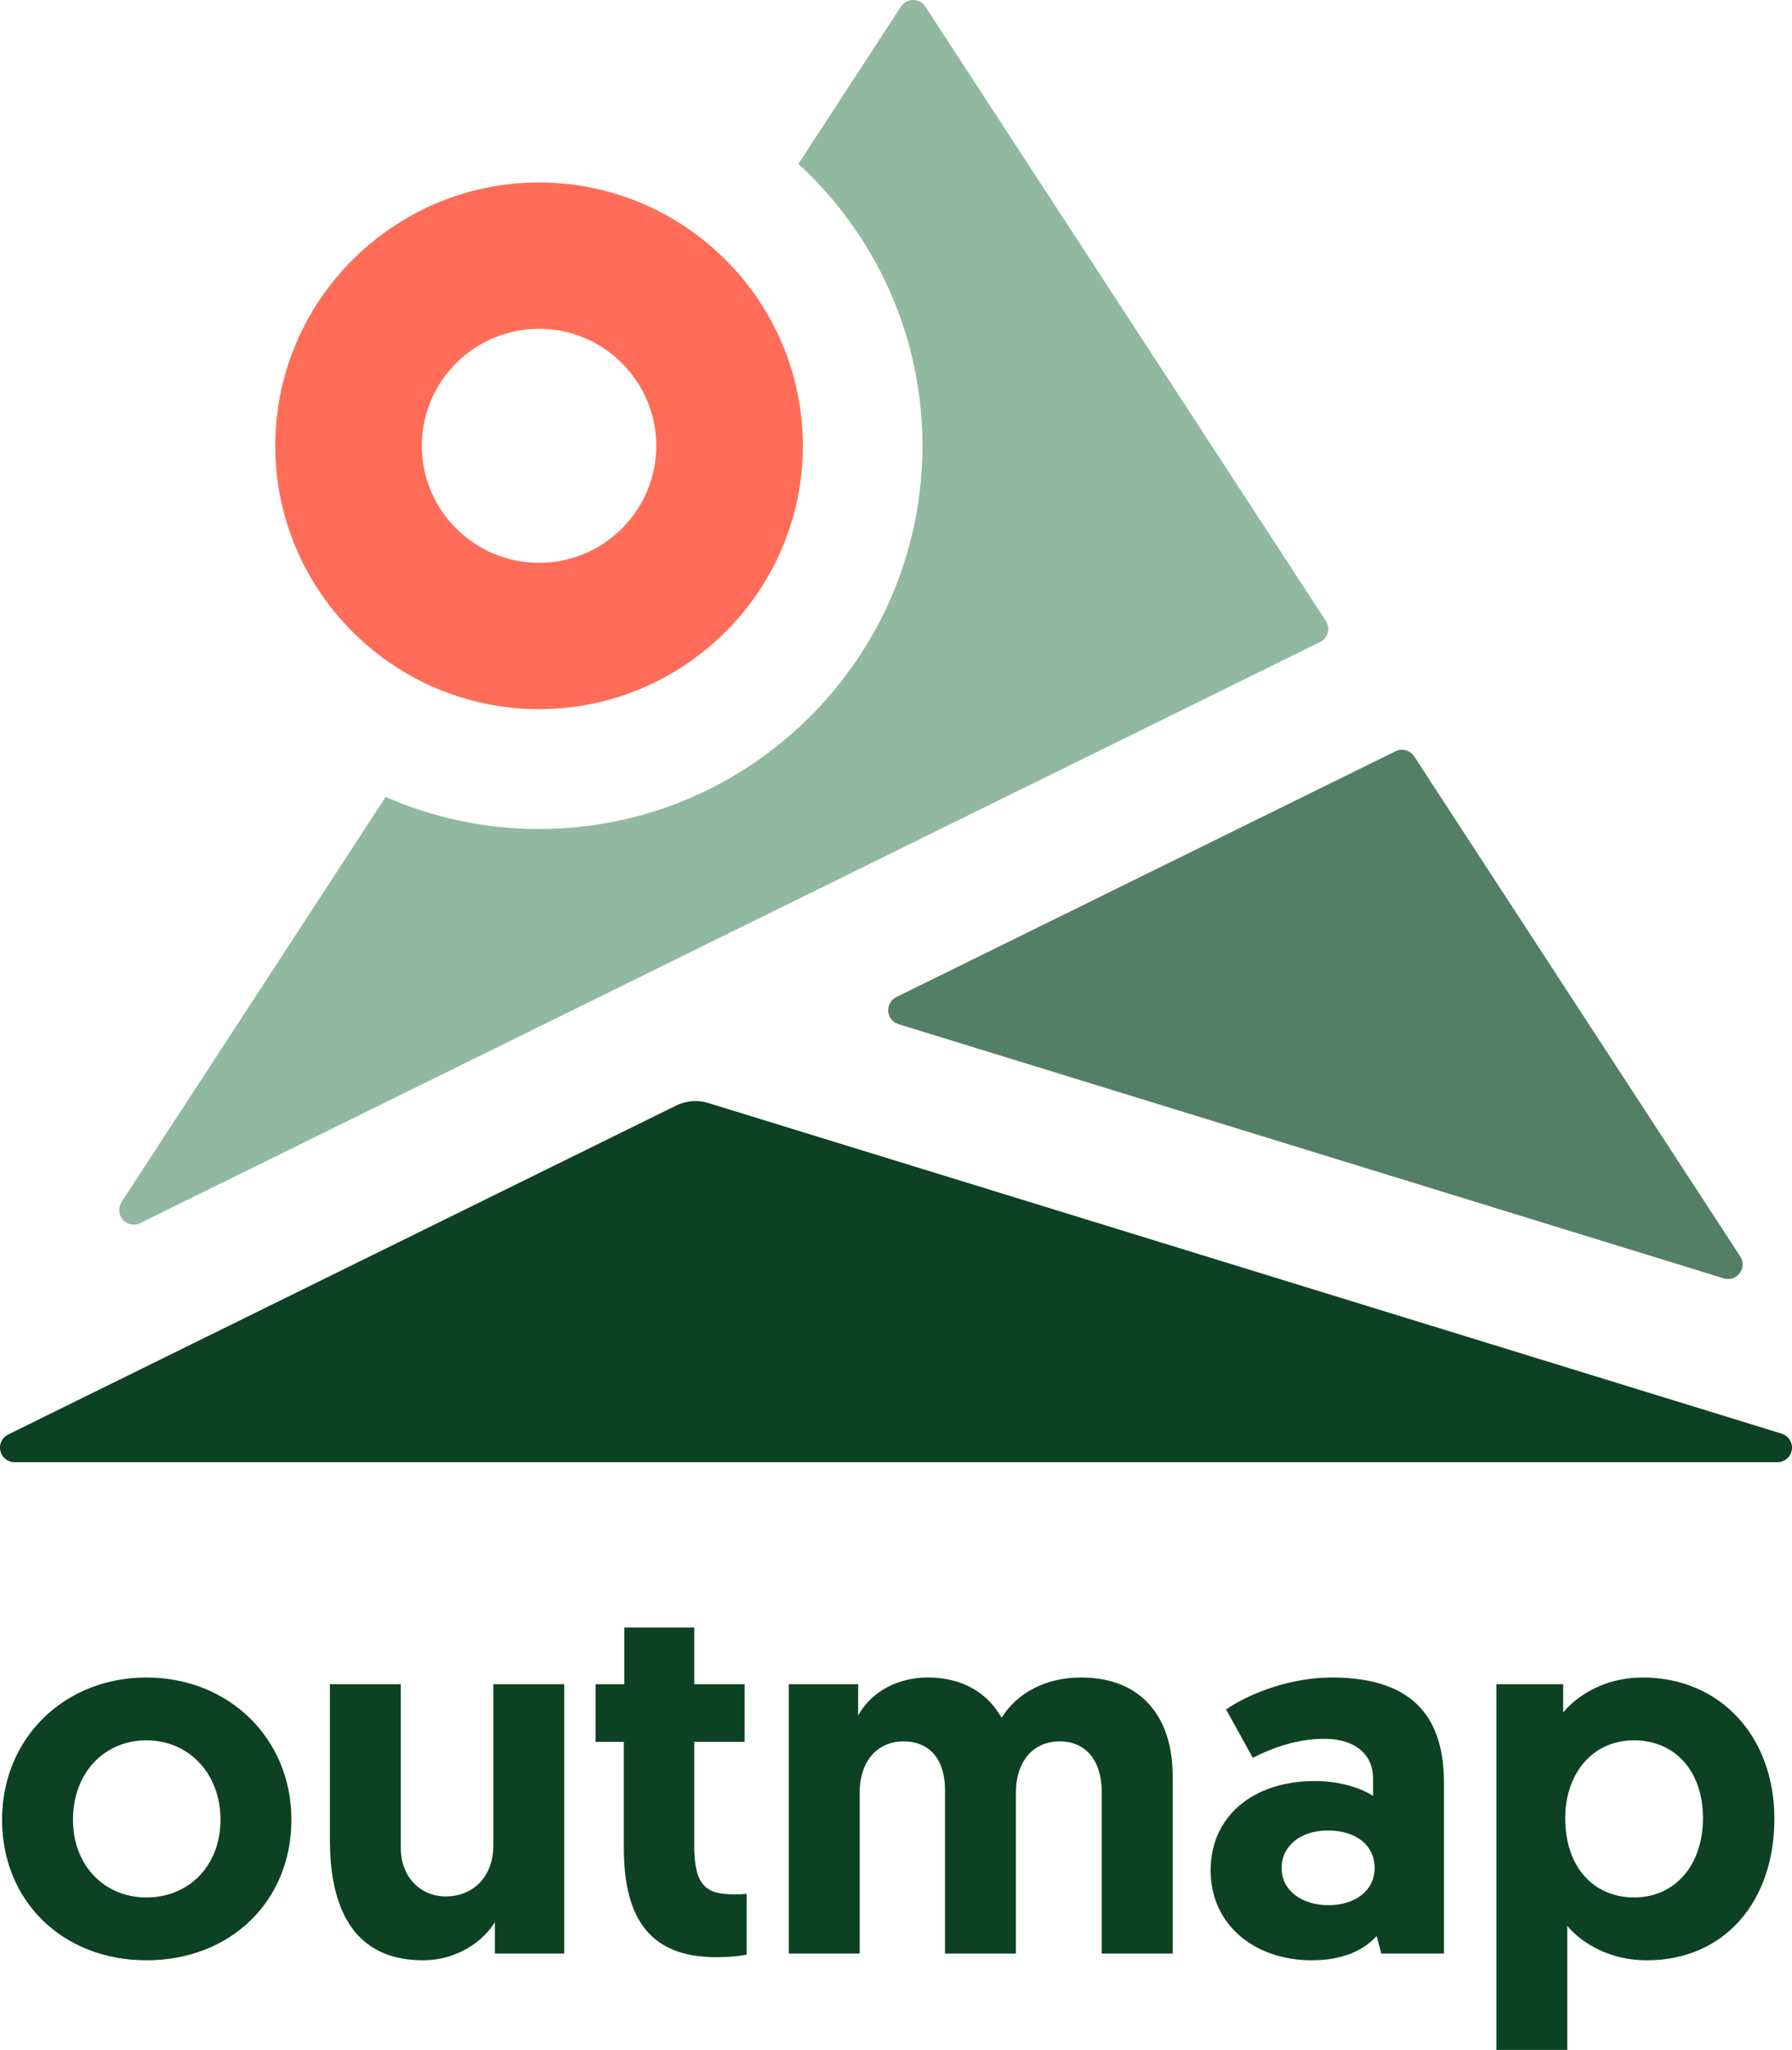
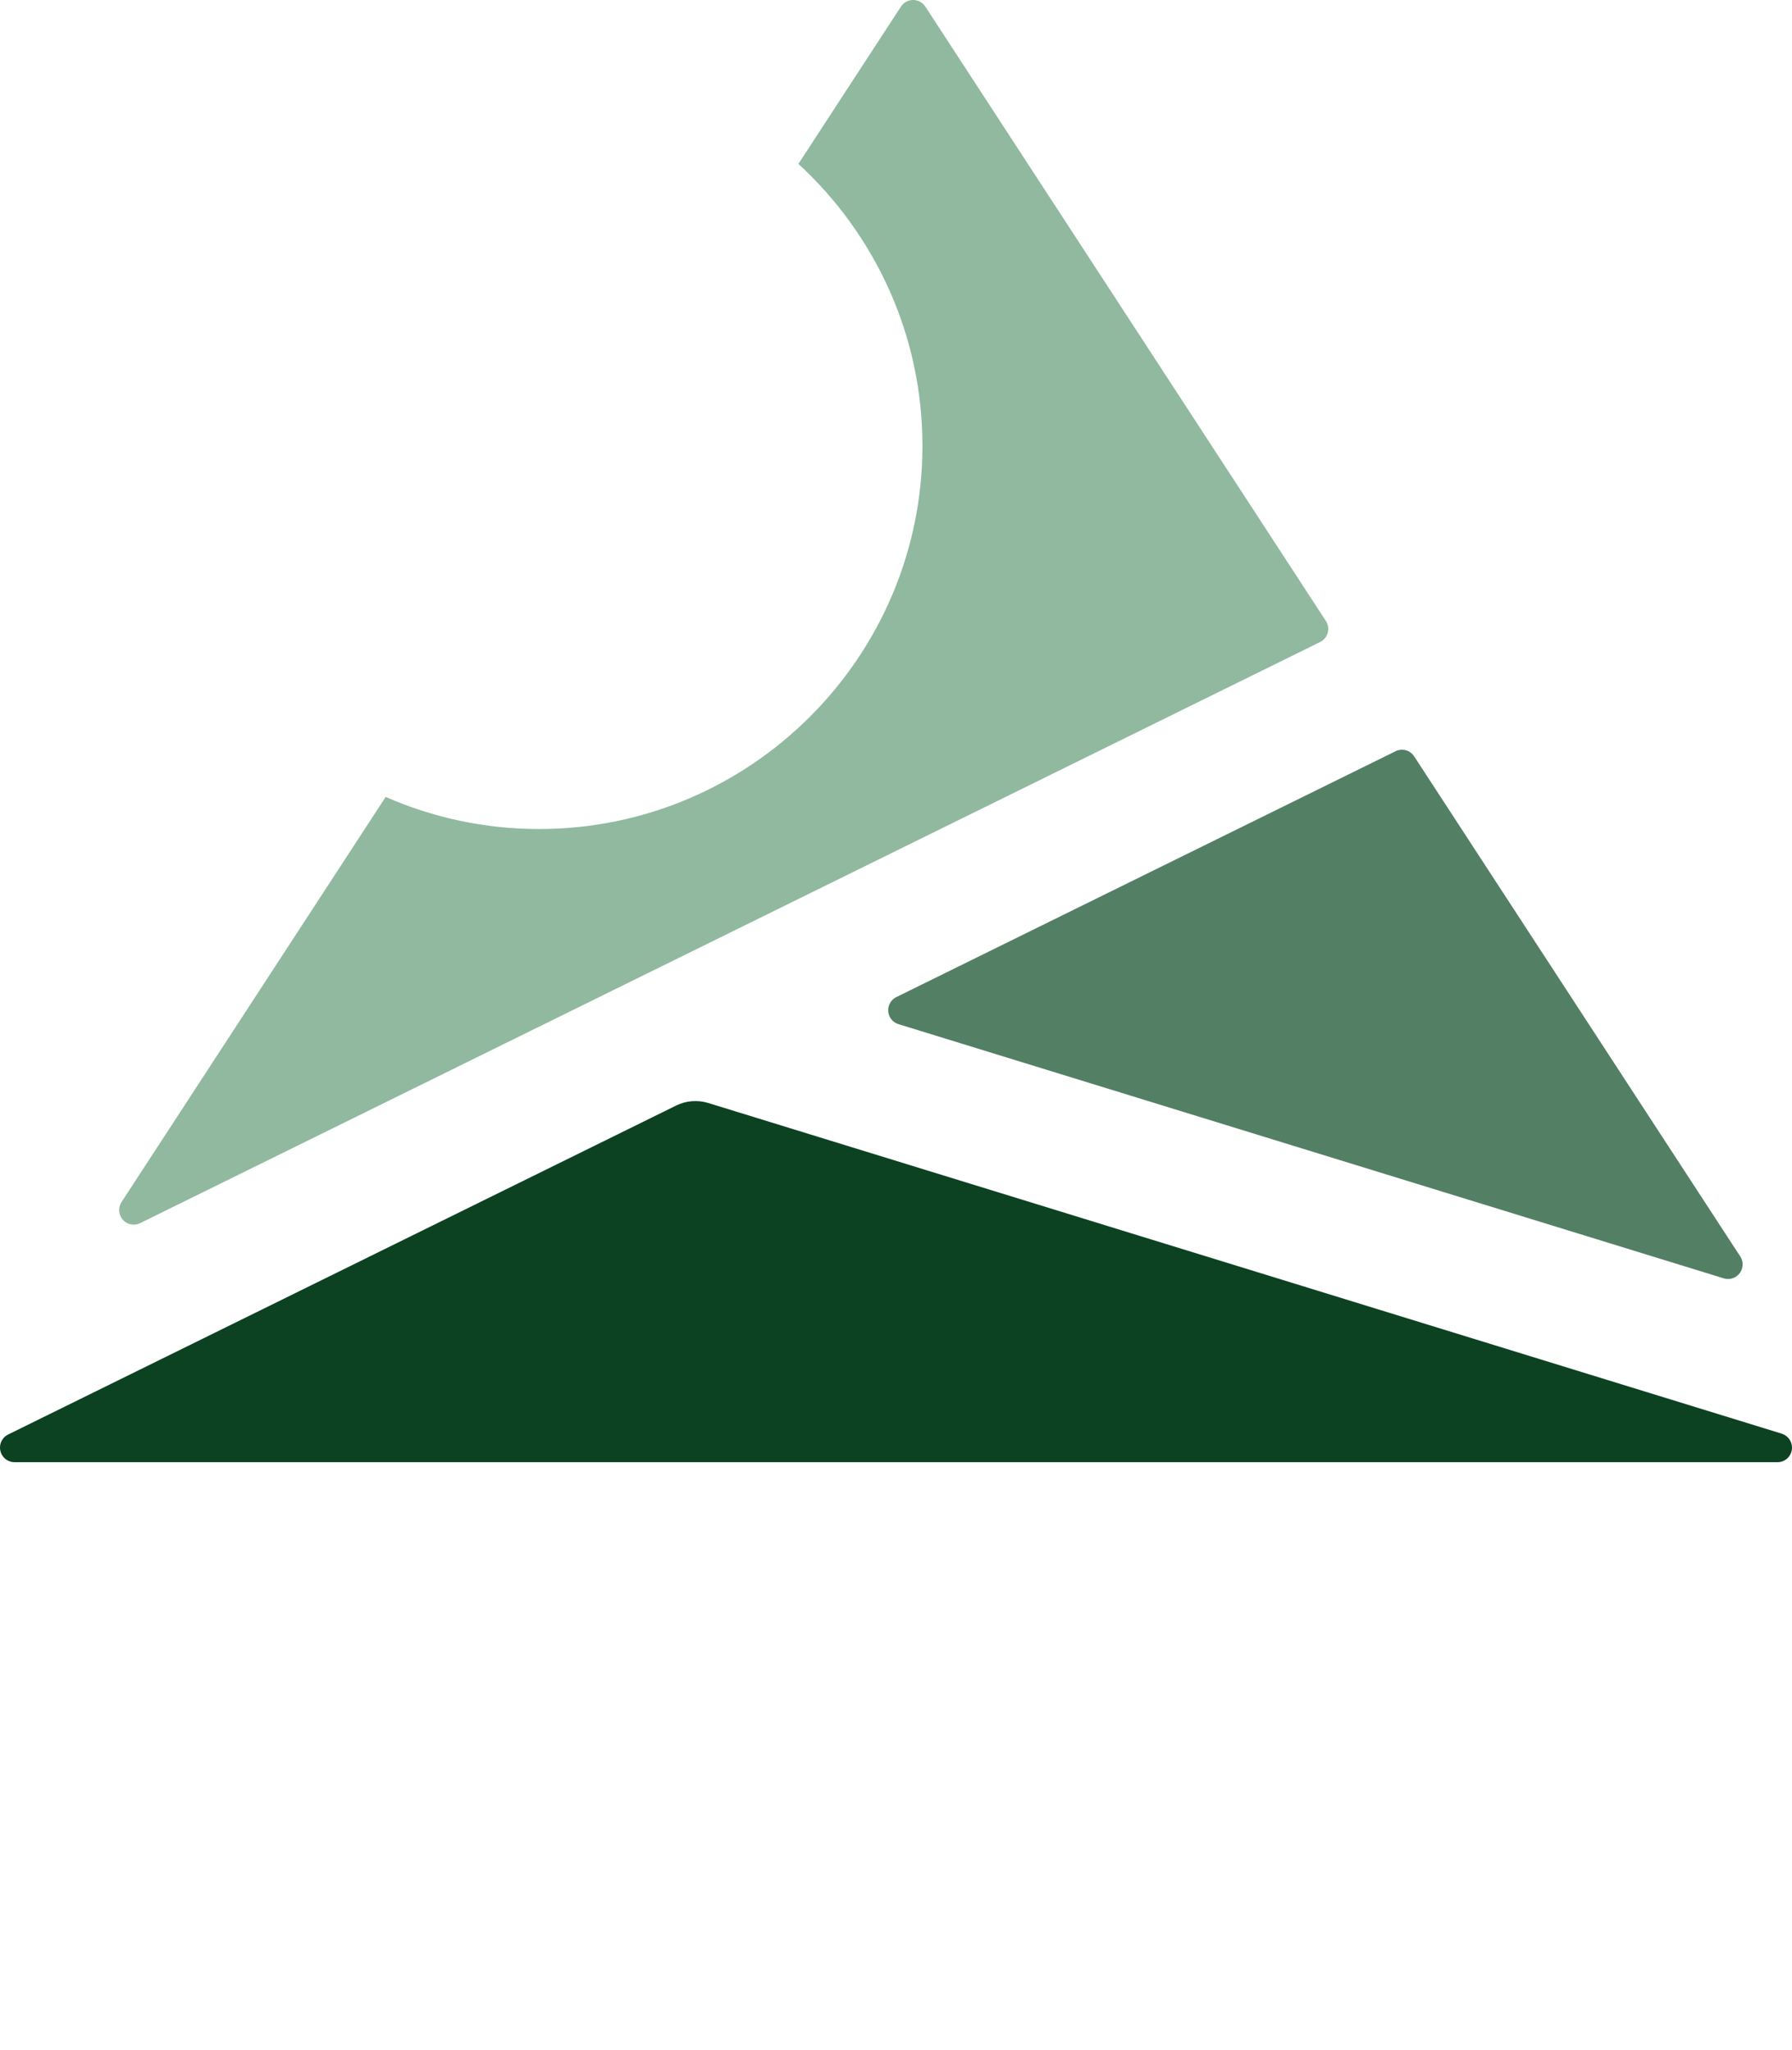
<svg xmlns="http://www.w3.org/2000/svg" width="132" height="151" viewBox="0 0 132 151">
  <g fill="none" fill-rule="evenodd">
-     <path fill="#0C4222" d="M10.789 139.77C13.932 139.77 16.241 137.418 16.241 134.041 16.241 130.664 13.932 128.198 10.789 128.198 7.647 128.198 5.376 130.627 5.376 134.041 5.376 137.418 7.685 139.77 10.789 139.77M10.789 123.569C16.846 123.569 21.465 128.045 21.465 134.041 21.465 140.035 16.997 144.4 10.789 144.4 4.618 144.4.152 140.035.152 134.041.152 128.008 4.77 123.569 10.789 123.569M24.3 135.521 24.3 124.062 29.524 124.062 29.524 136.127C29.524 138.328 31.04 139.695 32.818 139.695 34.976 139.695 36.339 138.101 36.339 135.975L36.339 124.062 41.562 124.062 41.562 143.906 36.452 143.906 36.452 141.592C35.619 142.957 33.726 144.399 31.152 144.399 25.511 144.399 24.3 139.732 24.3 135.521M45.99 119.889 51.139 119.889 51.139 124.062 54.848 124.062 54.848 128.311 51.139 128.311 51.139 135.976C51.139 138.935 52.047 139.542 54.053 139.542 54.394 139.542 54.583 139.542 54.999 139.504L54.999 143.982C54.999 143.982 54.204 144.172 52.766 144.172 48.033 144.172 45.952 141.516 45.952 136.127L45.952 128.311 43.87 128.311 43.87 124.062 45.99 124.062 45.99 119.889ZM86.38 143.906 81.156 143.906 81.156 132.03C81.156 129.678 79.983 128.274 78.052 128.274 76.159 128.274 74.834 129.678 74.834 132.067L74.834 143.906 69.61 143.906 69.61 131.84C69.61 129.601 68.474 128.274 66.544 128.274 64.689 128.274 63.326 129.678 63.326 132.03L63.326 143.906 58.102 143.906 58.102 124.061 63.212 124.061 63.212 126.376C63.931 125.01 65.673 123.569 68.362 123.569 70.897 123.569 72.752 124.707 73.774 126.528 74.947 124.707 76.992 123.569 79.641 123.569 84.148 123.569 86.38 126.566 86.38 130.816L86.38 143.906ZM97.846 140.34C99.815 140.34 101.254 139.277 101.254 137.607 101.254 135.862 99.815 134.838 97.809 134.838 95.803 134.838 94.402 135.976 94.402 137.607 94.402 139.239 95.878 140.34 97.846 140.34M96.862 131.195C98.868 131.195 100.421 131.803 101.14 132.296L101.14 131.006C101.14 129.26 99.853 128.084 97.543 128.084 95.575 128.084 93.758 128.729 92.282 129.487L90.313 125.922C92.092 124.706 95.083 123.569 98.111 123.569 104.472 123.569 106.364 126.907 106.364 131.346L106.364 143.906 101.746 143.906 101.405 142.616C100.383 143.715 98.868 144.399 96.596 144.399 92.585 144.399 89.177 141.933 89.177 137.758 89.177 133.85 92.243 131.195 96.862 131.195M120.368 139.77C123.396 139.77 125.441 137.38 125.441 133.927 125.441 130.397 123.32 128.198 120.368 128.198 117.188 128.198 115.295 130.778 115.295 133.927 115.295 137.645 117.491 139.77 120.368 139.77L120.368 139.77ZM110.223 124.062 115.144 124.062 115.144 126.149C115.674 125.465 117.642 123.569 121.011 123.569 126.69 123.569 130.703 127.893 130.703 133.965 130.703 140.111 126.993 144.4 121.315 144.4 117.908 144.4 115.939 142.502 115.447 141.856L115.447 151 110.223 151 110.223 124.062Z" />
    <path fill="#538065" d="M104.169,55.716 L128.187,92.551 C128.51,93.049 128.371,93.715 127.874,94.04 C127.609,94.214 127.278,94.261 126.973,94.167 L66.183,75.442 C65.616,75.267 65.298,74.665 65.472,74.098 C65.559,73.815 65.76,73.579 66.024,73.448 L102.798,55.338 C103.285,55.099 103.873,55.261 104.169,55.716" />
    <path fill="#0C4222" d="M1.073,107.71 L130.927,107.71 C131.52,107.71 132,107.228 132,106.635 C132,106.163 131.692,105.746 131.242,105.607 L52.169,81.249 C51.386,81.008 50.54,81.075 49.804,81.438 L0.599,105.67 C0.068,105.931 -0.151,106.576 0.11,107.109 C0.291,107.477 0.663,107.71 1.073,107.71" />
-     <path fill="#FF6C57" d="M39.707,24.219 C34.946,24.219 31.071,28.091 31.071,32.84 C31.071,37.589 34.946,41.461 39.707,41.461 C44.468,41.461 48.343,37.589 48.343,32.84 C48.343,28.091 44.468,24.219 39.707,24.219 M39.707,13.442 C50.42,13.442 59.138,22.155 59.138,32.839 C59.138,43.523 50.419,52.238 39.707,52.238 C28.995,52.238 20.276,43.523 20.276,32.839 C20.276,22.155 28.995,13.442 39.707,13.442" />
    <path fill="#90B9A0" d="M97.664,45.74 L68.161,0.487 C67.837,-0.009 67.171,-0.15 66.675,0.175 L66.557,0.264 C66.484,0.33 66.418,0.405 66.364,0.487 L58.811,12.073 C64.423,17.235 67.948,24.632 67.948,32.839 C67.948,48.404 55.279,61.068 39.707,61.068 C35.691,61.068 31.871,60.221 28.409,58.703 L8.952,88.546 C8.745,88.864 8.721,89.268 8.888,89.609 C9.15,90.141 9.792,90.362 10.325,90.099 L97.239,47.294 C97.278,47.274 97.316,47.253 97.353,47.228 C97.849,46.904 97.988,46.237 97.664,45.74" />
  </g>
</svg>